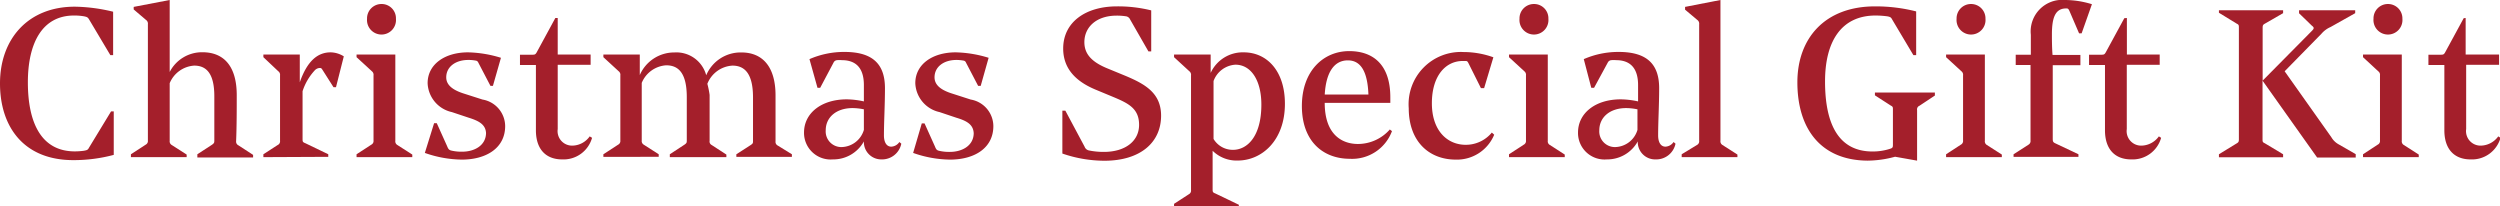
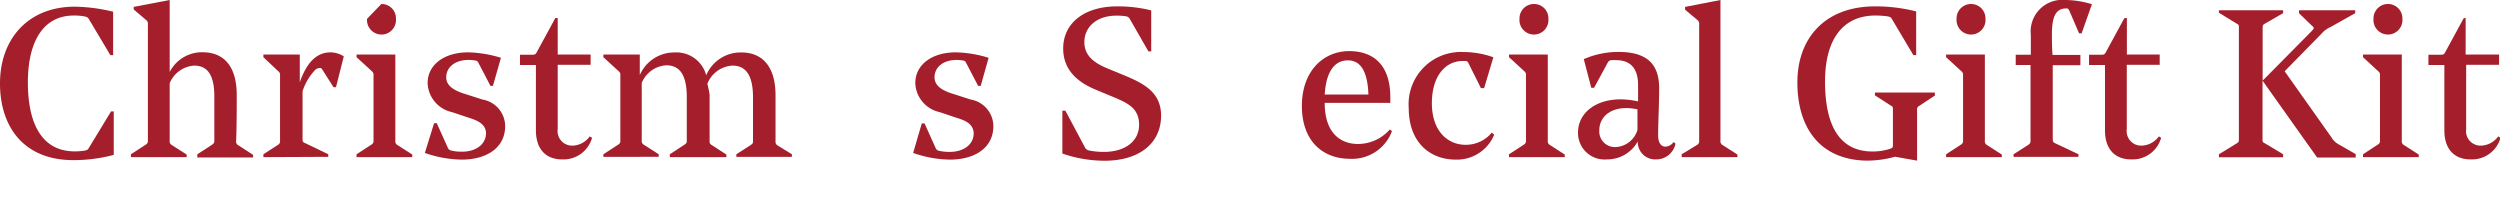
<svg xmlns="http://www.w3.org/2000/svg" width="243.09" height="20.07" viewBox="0 0 243.09 20.07">
  <defs>
    <style>.cls-1{fill:#a41f2b;}</style>
  </defs>
  <g id="レイヤー_2" data-name="レイヤー 2">
    <g id="レイヤー_1-2" data-name="レイヤー 1">
      <path class="cls-1" d="M0,8.11C0,3.79,2.73.65,7.27.65A16.52,16.52,0,0,1,11,1.14V5.36h-.27L8.68,1.92c-.14-.25-.23-.27-.49-.33a5.33,5.33,0,0,0-1-.08C4.09,1.51,2.71,4.22,2.71,8c0,4.09,1.4,6.72,4.56,6.72a6.73,6.73,0,0,0,.88-.06c.32-.06.39-.08.51-.31l2.14-3.52h.26v4.23a15.11,15.11,0,0,1-3.91.51C2.32,15.58,0,12.34,0,8.11Z" />
      <path class="cls-1" d="M18.88,6.38A2.77,2.77,0,0,0,16.5,8.09v5.6a.41.41,0,0,0,.2.41l1.45.93v.25H12.73V15l1.43-.93a.4.4,0,0,0,.22-.41V2.36a.44.44,0,0,0-.18-.42L13,.92V.67L16.5,0V7a3.53,3.53,0,0,1,3.18-1.92c2.1,0,3.34,1.37,3.34,4.18,0,1.28,0,3-.06,4.46a.4.4,0,0,0,.22.41l1.43.93v.25H19.19V15l1.43-.93c.2-.15.22-.19.22-.41,0-.63,0-3.2,0-4.22C20.86,7.05,20,6.38,18.88,6.38Z" />
      <path class="cls-1" d="M25.61,15.28V15L27,14.1a.39.39,0,0,0,.23-.41V7.33a.42.42,0,0,0-.17-.4L25.61,5.56V5.3h3.54V8c.73-2.09,1.75-2.91,3-2.91a2.48,2.48,0,0,1,1.28.39l-.76,3h-.24l-1.1-1.73c-.08-.12-.12-.14-.24-.14a.71.71,0,0,0-.51.26,5.45,5.45,0,0,0-1.16,2v4.61c0,.28,0,.34.26.44L31.92,15v.25Z" />
-       <path class="cls-1" d="M36.32,7.33a.43.43,0,0,0-.16-.4L34.67,5.56V5.3h3.77v8.39a.41.41,0,0,0,.2.41l1.45.93v.25H34.67V15l1.43-.93a.4.4,0,0,0,.22-.41ZM37.08.39A1.39,1.39,0,0,1,38.5,1.83a1.41,1.41,0,1,1-2.81,0A1.4,1.4,0,0,1,37.08.39Z" />
+       <path class="cls-1" d="M36.32,7.33a.43.43,0,0,0-.16-.4L34.67,5.56V5.3h3.77v8.39a.41.41,0,0,0,.2.41l1.45.93v.25H34.67V15l1.43-.93a.4.4,0,0,0,.22-.41ZM37.08.39A1.39,1.39,0,0,1,38.5,1.83a1.41,1.41,0,1,1-2.81,0Z" />
      <path class="cls-1" d="M45.59,11.45l-1.65-.55a3,3,0,0,1-2.36-2.81c0-1.84,1.67-3,3.93-3a11.6,11.6,0,0,1,3.2.53l-.78,2.73h-.24L46.51,6.09a.31.31,0,0,0-.27-.2,3.62,3.62,0,0,0-.71-.06c-1.24,0-2.14.67-2.14,1.69,0,.85.82,1.3,1.75,1.59l1.78.57a2.64,2.64,0,0,1,2.2,2.58c0,2.12-1.82,3.26-4.22,3.26a11.17,11.17,0,0,1-3.59-.65l.9-2.89h.26l1,2.22c.12.3.19.37.37.43a4.24,4.24,0,0,0,1.1.12c1.18,0,2.3-.59,2.32-1.81C47.22,12.1,46.55,11.75,45.59,11.45Z" />
      <path class="cls-1" d="M54.23,1.75V5.3h3.2v1h-3.2v6.25a1.41,1.41,0,0,0,1.44,1.61,2.11,2.11,0,0,0,1.67-.9l.23.14a2.88,2.88,0,0,1-2.91,2.1c-1.59,0-2.55-1-2.55-2.83V6.32H50.56v-1H51.7c.33,0,.37,0,.55-.35L54,1.75Z" />
      <path class="cls-1" d="M65.13,15.28V15l1.42-.93c.21-.15.23-.19.23-.41,0-.63,0-3.2,0-4.22,0-2.46-.9-3.09-2-3.09a2.76,2.76,0,0,0-2.38,1.71v5.6a.41.41,0,0,0,.2.41l1.45.93v.25H58.67V15l1.43-.93a.4.4,0,0,0,.22-.41V7.33a.43.43,0,0,0-.16-.4L58.67,5.56V5.3h3.54v2a3.65,3.65,0,0,1,3.37-2.2,3,3,0,0,1,3.09,2.22,3.63,3.63,0,0,1,3.42-2.22c2.06,0,3.32,1.39,3.32,4.18,0,1.28,0,3,0,4.46a.4.4,0,0,0,.21.41L77,15v.25H71.6V15L73,14.1c.22-.15.22-.19.22-.41,0-.63,0-3.2,0-4.22,0-2.46-.92-3.09-2-3.09a2.79,2.79,0,0,0-2.44,1.77A8.67,8.67,0,0,1,69,9.23c0,1.28,0,3,0,4.46a.38.38,0,0,0,.2.41l1.43.93v.25Z" />
-       <path class="cls-1" d="M84,9.86c0-.69,0-1.32,0-1.59,0-1.61-.73-2.42-2.14-2.42a2.64,2.64,0,0,0-.47,0,.41.41,0,0,0-.34.24L79.75,8.54h-.26l-.78-2.79a8.43,8.43,0,0,1,3.41-.7c2.85,0,3.93,1.29,3.93,3.53,0,1.61-.1,3.3-.1,4.58,0,.71.28,1.1.71,1.1a1,1,0,0,0,.79-.45l.19.16A1.91,1.91,0,0,1,85.7,15.5,1.69,1.69,0,0,1,84,13.75a3.39,3.39,0,0,1-3,1.75,2.59,2.59,0,0,1-2.82-2.61c0-1.89,1.69-3.23,4.16-3.23A8.15,8.15,0,0,1,84,9.86ZM84,12.63c0-.57,0-1.3,0-2a5.75,5.75,0,0,0-1.1-.12c-1.59,0-2.61.9-2.61,2.16a1.52,1.52,0,0,0,1.57,1.63A2.32,2.32,0,0,0,84,12.63Z" />
      <path class="cls-1" d="M93,11.45l-1.64-.55A3,3,0,0,1,89,8.09c0-1.84,1.67-3,3.93-3a11.6,11.6,0,0,1,3.2.53l-.77,2.73h-.25L93.93,6.09a.3.3,0,0,0-.26-.2A3.73,3.73,0,0,0,93,5.83c-1.24,0-2.13.67-2.13,1.69,0,.85.81,1.3,1.75,1.59l1.77.57a2.64,2.64,0,0,1,2.2,2.58c0,2.12-1.81,3.26-4.22,3.26a11.11,11.11,0,0,1-3.58-.65L89.63,12h.27l1,2.22c.12.3.18.37.36.43a4.29,4.29,0,0,0,1.1.12c1.18,0,2.3-.59,2.32-1.81C94.64,12.1,94,11.75,93,11.45Z" />
      <path class="cls-1" d="M103.3,14.93V10.76h.29l1.87,3.5a.57.57,0,0,0,.43.37,7,7,0,0,0,1.45.14c2.09,0,3.42-1.06,3.42-2.63s-1-2.08-2.51-2.71l-1.71-.71c-1.61-.67-3.16-1.81-3.16-4,0-2.55,2.16-4.1,5.22-4.1a13.35,13.35,0,0,1,3.34.39V5h-.27l-1.79-3.12a.52.52,0,0,0-.43-.3,5.75,5.75,0,0,0-.87-.06c-2,0-3.14,1.14-3.14,2.58,0,1.1.65,1.88,2.14,2.51l1.87.77c1.9.8,3.45,1.67,3.45,3.87,0,2.59-2,4.38-5.52,4.38A12.62,12.62,0,0,1,103.3,14.93Z" />
-       <path class="cls-1" d="M114.16,20.07v-.25l1.45-.94a.39.39,0,0,0,.2-.4V7.33a.43.43,0,0,0-.16-.4l-1.49-1.37V5.3h3.56V7.09a3.43,3.43,0,0,1,3.22-2c2.22,0,4,1.77,4,5,0,3.59-2.26,5.52-4.59,5.52a3.31,3.31,0,0,1-2.44-.95v3.7c0,.29,0,.35.26.45l2.29,1.1v.25Zm8.49-9.9c0-2.35-1-3.88-2.52-3.88A2.42,2.42,0,0,0,118,7.88v5.63a2.18,2.18,0,0,0,1.89,1.06C121.27,14.57,122.65,13.28,122.65,10.17Z" />
      <path class="cls-1" d="M128.81,10c0,3.08,1.67,4,3.24,4a4.14,4.14,0,0,0,3.09-1.41l.21.16a4.13,4.13,0,0,1-4.1,2.69c-2.59,0-4.66-1.69-4.66-5.13s2.12-5.34,4.6-5.34c2.24,0,4,1.22,4,4.5V10Zm0-.81h4.25c-.08-2.14-.69-3.32-2-3.32S128.93,7,128.81,9.23Z" />
      <path class="cls-1" d="M142.52,14.08a3.27,3.27,0,0,0,2.54-1.19l.23.21a3.92,3.92,0,0,1-3.73,2.42c-2.61,0-4.58-1.77-4.58-5a5.08,5.08,0,0,1,5.33-5.46,8.62,8.62,0,0,1,2.9.51l-.9,3H144L142.8,6.17c-.08-.16-.12-.22-.24-.24l-.33,0c-1.65,0-3,1.42-3,4.11S140.75,14.08,142.52,14.08Z" />
      <path class="cls-1" d="M148.38,7.33a.43.43,0,0,0-.16-.4l-1.49-1.37V5.3h3.77v8.39a.4.4,0,0,0,.21.41l1.44.93v.25h-5.42V15l1.43-.93a.4.4,0,0,0,.22-.41Zm.76-6.94a1.39,1.39,0,0,1,1.42,1.44,1.41,1.41,0,1,1-2.81,0A1.4,1.4,0,0,1,149.14.39Z" />
      <path class="cls-1" d="M159.28,9.86c0-.69,0-1.32,0-1.59,0-1.61-.73-2.42-2.14-2.42a2.43,2.43,0,0,0-.46,0,.42.42,0,0,0-.35.24L155,8.54h-.27L154,5.75a8.39,8.39,0,0,1,3.4-.7c2.85,0,3.93,1.29,3.93,3.53,0,1.61-.1,3.3-.1,4.58,0,.71.28,1.1.71,1.1a1,1,0,0,0,.79-.45l.19.16A1.91,1.91,0,0,1,161,15.5a1.69,1.69,0,0,1-1.75-1.75,3.39,3.39,0,0,1-3,1.75,2.58,2.58,0,0,1-2.81-2.61c0-1.89,1.69-3.23,4.15-3.23A8.15,8.15,0,0,1,159.28,9.86Zm-.06,2.77c0-.57,0-1.3,0-2a5.67,5.67,0,0,0-1.1-.12c-1.59,0-2.61.9-2.61,2.16a1.52,1.52,0,0,0,1.57,1.63A2.32,2.32,0,0,0,159.22,12.63Z" />
      <path class="cls-1" d="M163.52,15.28V15L165,14.1a.4.4,0,0,0,.22-.41V2.36a.44.44,0,0,0-.18-.42l-1.19-1V.67L167.29,0V13.69a.41.41,0,0,0,.2.41l1.45.93v.25Z" />
      <path class="cls-1" d="M174.77,8c0-4.26,2.66-7.38,7.55-7.38a15.91,15.91,0,0,1,4,.49V5.36h-.27L184,1.92c-.12-.23-.18-.27-.47-.33a8.64,8.64,0,0,0-1.16-.08c-3.3,0-4.91,2.48-4.91,6.41,0,4.26,1.39,6.81,4.61,6.81a5.44,5.44,0,0,0,1.61-.23c.34-.1.38-.14.38-.42V10.67c0-.24,0-.3-.2-.4l-1.55-1V9h5.83v.29l-1.51,1a.38.38,0,0,0-.22.42v4.91l-2.14-.38a10.37,10.37,0,0,1-2.69.38C177.05,15.58,174.77,12.53,174.77,8Z" />
      <path class="cls-1" d="M190.88,7.33a.43.43,0,0,0-.16-.4l-1.49-1.37V5.3H193v8.39a.41.41,0,0,0,.2.41l1.45.93v.25h-5.42V15l1.43-.93a.4.4,0,0,0,.22-.41Zm.75-6.94a1.4,1.4,0,0,1,1.43,1.44,1.41,1.41,0,1,1-2.81,0A1.4,1.4,0,0,1,191.63.39Z" />
      <path class="cls-1" d="M195.79,15l1.45-.93a.41.41,0,0,0,.2-.41V6.32H196v-1h1.47V3.38A3.07,3.07,0,0,1,200.82,0a8.94,8.94,0,0,1,2.59.41l-1,2.83h-.25l-.93-2.16c-.11-.24-.15-.26-.33-.26-1.06,0-1.38.91-1.38,2.52,0,.45,0,1.28.06,2h2.71v1h-2.69v7.17c0,.28.06.34.28.44L202.1,15v.25h-6.31Z" />
      <path class="cls-1" d="M206.81,1.75V5.3H210v1h-3.2v6.25a1.41,1.41,0,0,0,1.45,1.61,2.14,2.14,0,0,0,1.67-.9l.22.14a2.88,2.88,0,0,1-2.91,2.1c-1.59,0-2.55-1-2.55-2.83V6.32h-1.55v-1h1.14c.33,0,.37,0,.55-.35l1.74-3.2Z" />
      <path class="cls-1" d="M220,13.53c0,.24,0,.3.22.4L222,15v.29h-6.24V15l1.73-1.06c.17-.1.21-.16.21-.4V2.71c0-.25,0-.31-.21-.41l-1.73-1.06V1H222v.28L220.23,2.3c-.18.1-.22.16-.22.41V7.84L224.8,3c.22-.22.24-.32,0-.5l-1.25-1.21V1h5.46v.28l-2.4,1.35a2.46,2.46,0,0,0-.88.65l-3.58,3.65,4.54,6.41a1.86,1.86,0,0,0,.72.7l1.65.95v.33h-3.75L220,7.84Z" />
      <path class="cls-1" d="M231.42,7.33a.42.42,0,0,0-.17-.4l-1.48-1.37V5.3h3.77v8.39a.41.41,0,0,0,.2.41l1.45.93v.25h-5.42V15l1.42-.93a.39.39,0,0,0,.23-.41Zm.75-6.94a1.4,1.4,0,0,1,1.43,1.44,1.41,1.41,0,1,1-2.81,0A1.4,1.4,0,0,1,232.17.39Z" />
      <path class="cls-1" d="M239.75,1.75V5.3H243v1h-3.2v6.25a1.41,1.41,0,0,0,1.45,1.61,2.14,2.14,0,0,0,1.67-.9l.22.14a2.88,2.88,0,0,1-2.91,2.1c-1.59,0-2.55-1-2.55-2.83V6.32h-1.55v-1h1.14c.33,0,.37,0,.55-.35l1.74-3.2Z" />
    </g>
  </g>
</svg>